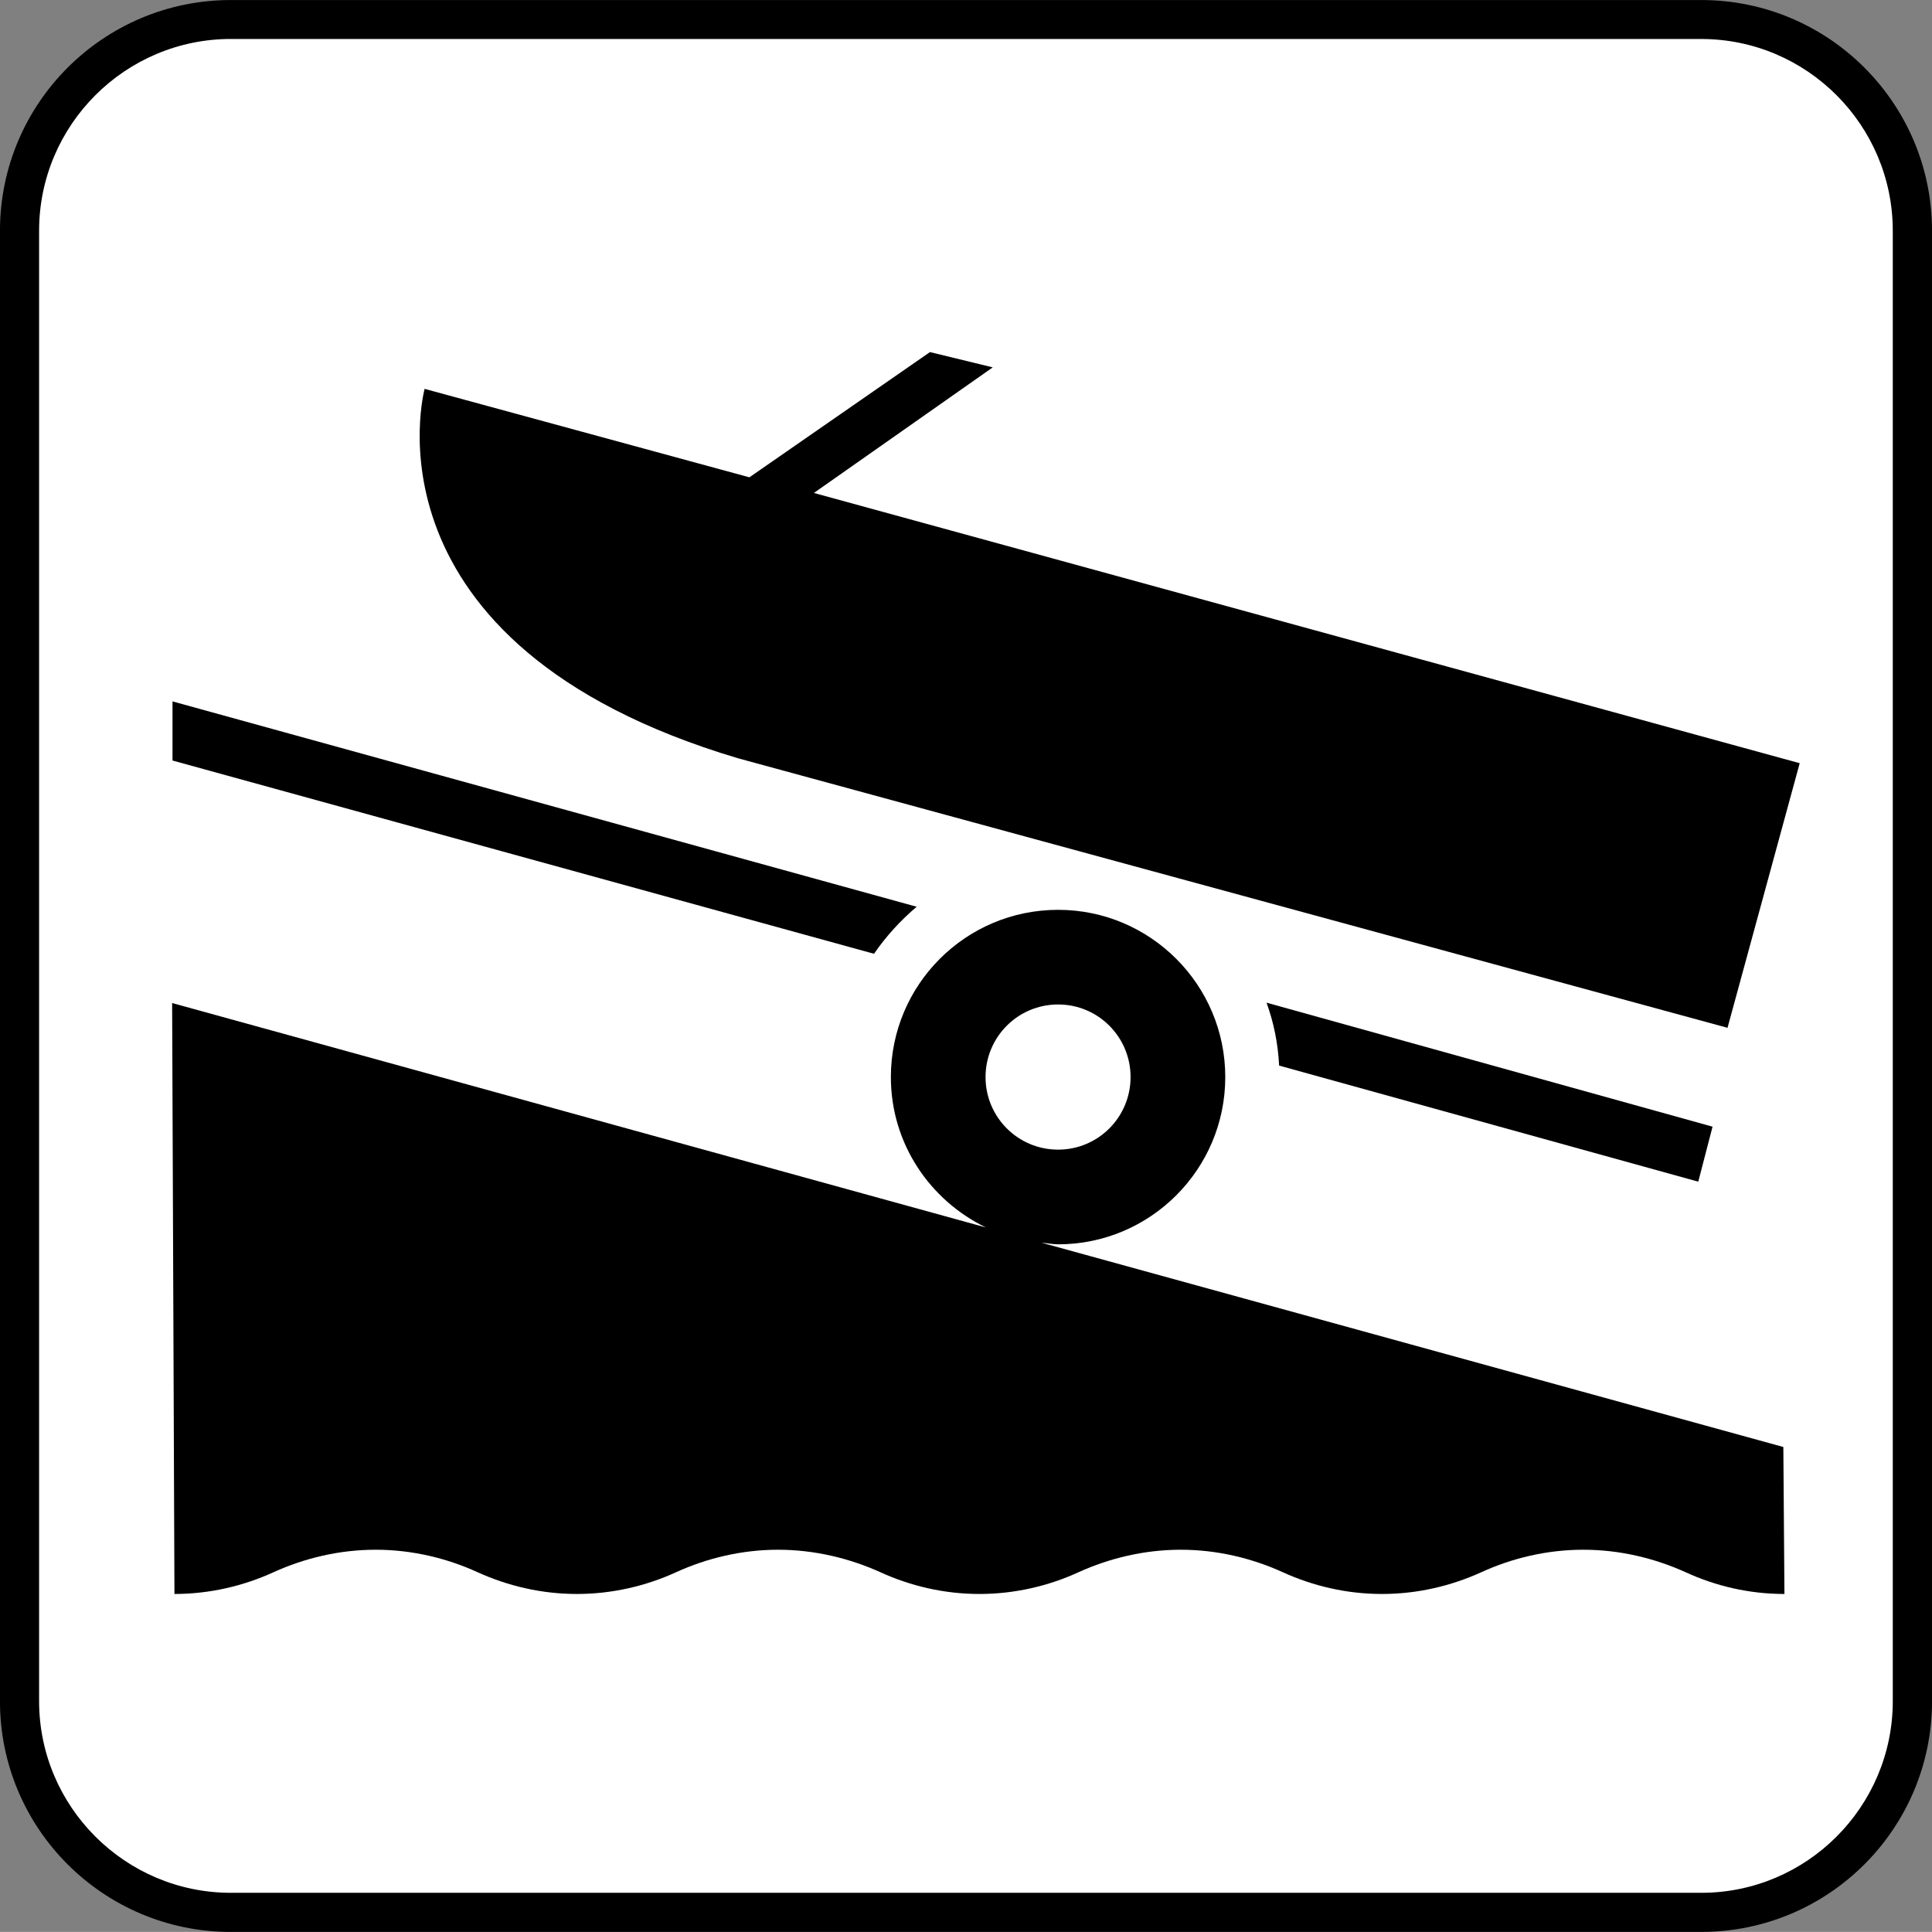
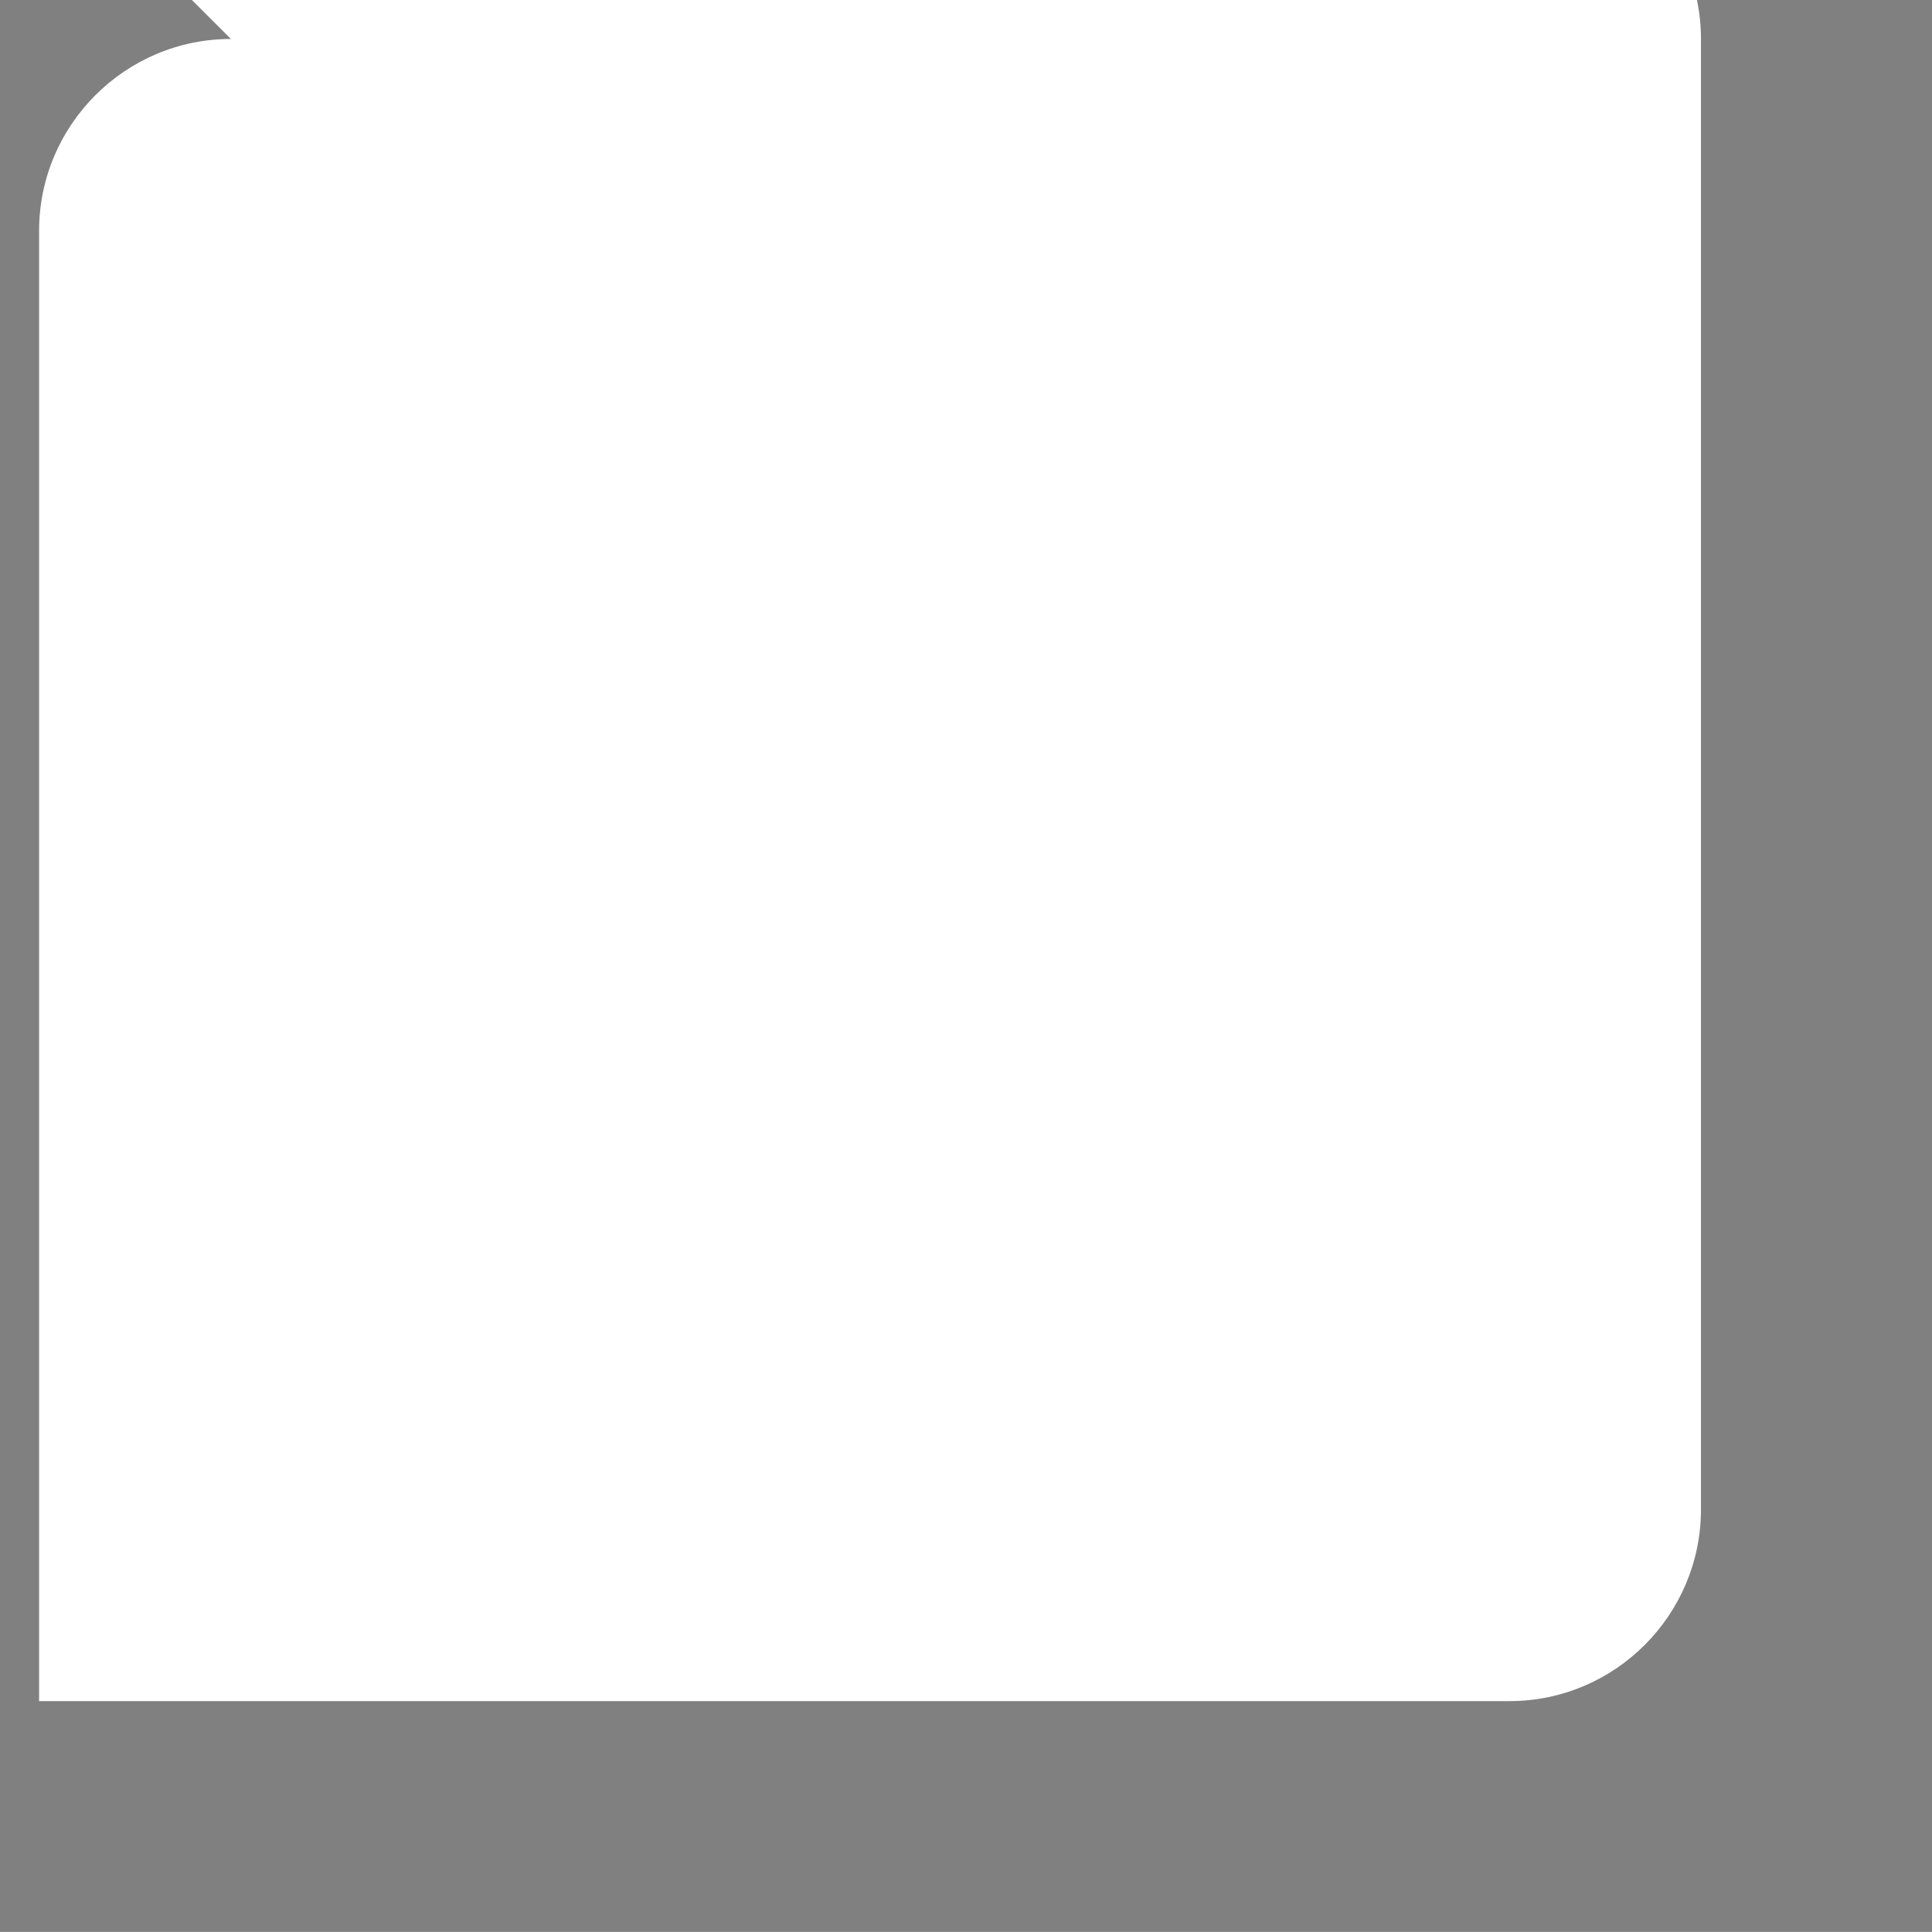
<svg xmlns="http://www.w3.org/2000/svg" id="Layer_1" style="enable-background:new 0 0 123.546 123.54" xml:space="preserve" viewBox="0 0 123.546 123.54" version="1.1" y="0px" x="0px">
  <rect x="0" y="0" width="123.546" height="123.54" fill="#808080" stroke="none" />
  <g>
-     <path d="m108.79 123.54c8.148 0 14.758-6.602 14.758-14.758v-94.022c0-8.149-6.61-14.758-14.76-14.758h-94.024c-8.149 0-14.766 6.609-14.766 14.758v94.024c0 8.156 6.617 14.758 14.766 14.758h94.024z" />
-     <path style="fill:#FFFFFF" d="m14.766 2.492c-6.766 0-12.266 5.508-12.266 12.266v94.024c0 6.75 5.5 12.258 12.266 12.258h94.022c6.758 0 12.25-5.508 12.25-12.258v-94.022c0-6.758-5.492-12.266-12.25-12.266h-94.024z" />
-     <path d="m27.125 24.859l20.797 5.664 11.547-8.008 4.015 0.977-11.437 8.031 63.039 17.281-4.616 16.922-63.267-17.234c-24.516-7.305-20.047-23.633-20.047-23.633" />
-     <path d="m81.796 68.141c-0.07-1.414-0.344-2.758-0.805-4.023l28.522 7.93-0.914 3.517-26.804-7.424z" />
-     <path d="m55.891 60.992c0.773-1.125 1.688-2.125 2.727-3.008l-47.587-13.132v3.781l44.86 12.359z" />
-     <path d="m67.664 73.516c2.562 0 4.633-2.078 4.633-4.641s-2.069-4.642-4.633-4.642c-2.57 0-4.641 2.078-4.641 4.642 0 2.563 2.07 4.641 4.641 4.641zm46.446 28.414c-2.258 0-4.406-0.508-6.32-1.391-1.992-0.898-4.211-1.438-6.547-1.438-2.32 0-4.555 0.539-6.516 1.438-1.945 0.883-4.094 1.391-6.352 1.391s-4.406-0.508-6.345-1.391c-1.977-0.898-4.202-1.438-6.522-1.438-2.328 0-4.555 0.539-6.539 1.438-1.922 0.883-4.094 1.391-6.336 1.391-2.25 0-4.406-0.508-6.335-1.391-1.992-0.898-4.227-1.438-6.547-1.438-2.312 0-4.547 0.539-6.516 1.438-1.93 0.883-4.102 1.391-6.344 1.391-2.25 0-4.406-0.508-6.352-1.391-1.961-0.898-4.195-1.438-6.516-1.438s-4.555 0.539-6.531 1.438c-1.93 0.883-4.102 1.391-6.336 1.391l-0.148-37.789 52.04 14.352c-3.585-1.734-6.079-5.367-6.079-9.617 0-5.905 4.781-10.695 10.696-10.695 5.891 0 10.688 4.79 10.688 10.695 0 5.906-4.797 10.695-10.688 10.695-0.359 0-0.711-0.078-1.056-0.102l47.431 13.062 0.07 9.399z" />
+     <path style="fill:#FFFFFF" d="m14.766 2.492c-6.766 0-12.266 5.508-12.266 12.266v94.024h94.022c6.758 0 12.25-5.508 12.25-12.258v-94.022c0-6.758-5.492-12.266-12.25-12.266h-94.024z" />
  </g>
</svg>